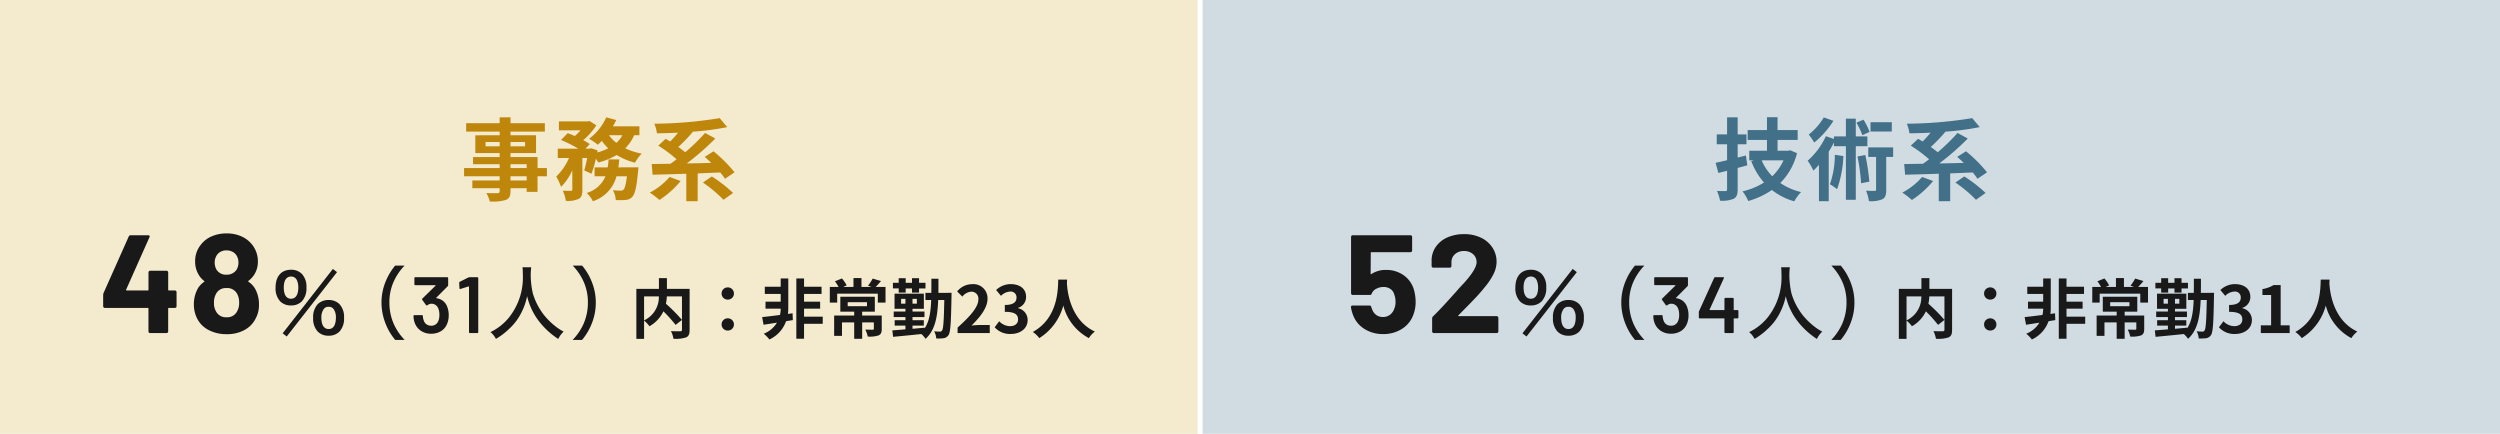
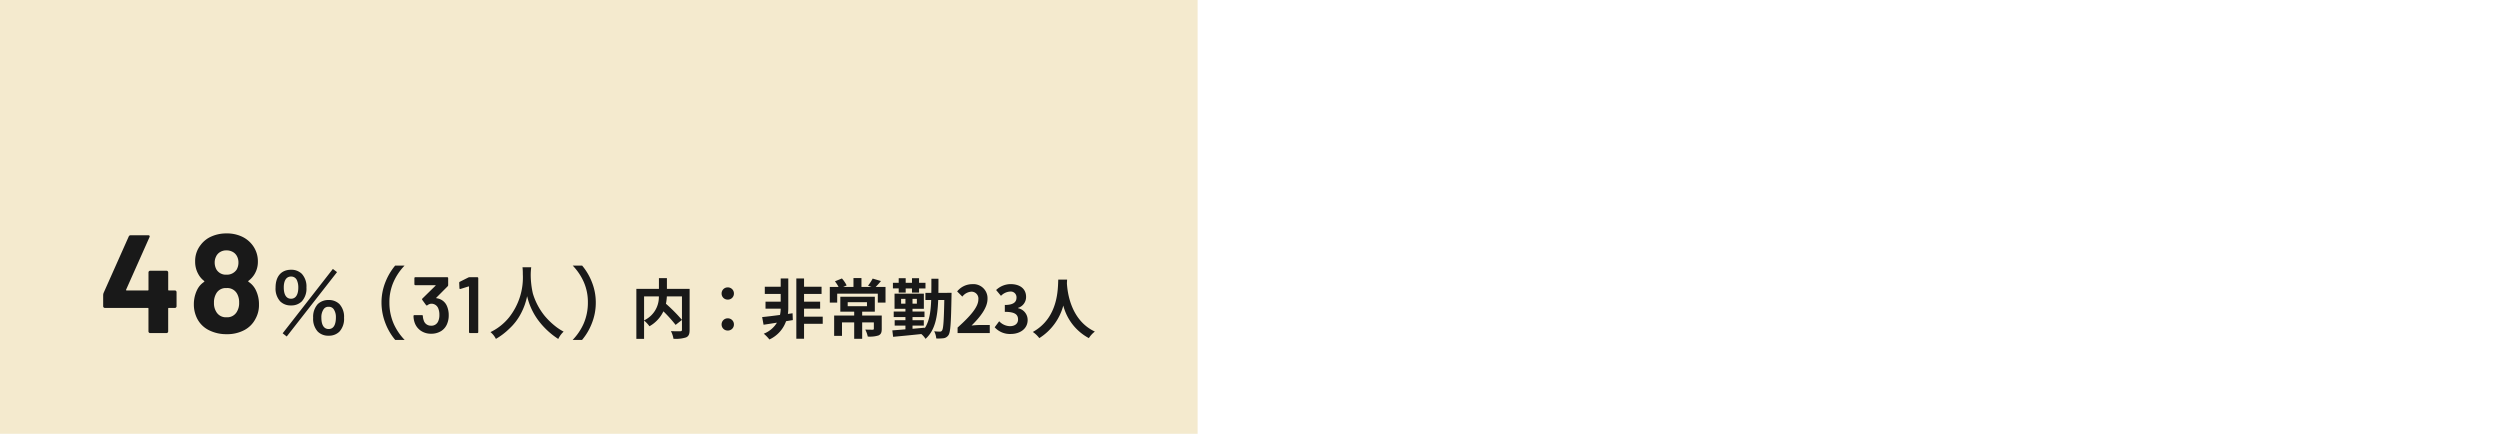
<svg xmlns="http://www.w3.org/2000/svg" width="501" height="86.934" viewBox="0 0 501 86.934">
  <g id="グループ_54958" data-name="グループ 54958" transform="translate(-122 -1784.24)">
    <rect id="長方形_26165" data-name="長方形 26165" width="240" height="86.934" transform="translate(122 1784.24)" fill="#d1a833" opacity="0.24" />
-     <rect id="長方形_26164" data-name="長方形 26164" width="260" height="86.934" transform="translate(363 1784.24)" fill="#427088" opacity="0.24" />
-     <path id="パス_59300" data-name="パス 59300" d="M-14.454-2.592h-3.24v-.846h3.24Zm-3.24-3.258h3.24v.774h-3.24Zm-5-3.582V-10.3h2.826v.864Zm7.92-.864v.864h-2.916V-10.3Zm4.374,5.22h-1.872V-7.29h-5.418v-.792h5.112v-3.564h-5.112v-.738h6.876v-1.692h-6.876v-1.17h-2.178v1.17h-6.714v1.692h6.714v.738H-24.75v3.564h4.878v.792H-25.2v1.44h5.328v.774H-27v1.638h7.128v.846h-5.472v1.548h5.472v.558c0,.324-.108.432-.45.45-.288,0-1.35,0-2.214-.036a6.6,6.6,0,0,1,.7,1.692,9.479,9.479,0,0,0,3.186-.306c.7-.306.954-.738.954-1.8v-.558h3.24v.738h2.178V-3.438H-10.4ZM3.924-5.22c.072-.522.126-1.062.18-1.6H1.962a15.026,15.026,0,0,1-.18,1.6H-.846v1.782H1.332A5.77,5.77,0,0,1-2.43-.09,6.054,6.054,0,0,1-1.188,1.566a7.191,7.191,0,0,0,4.734-5H5.634C5.436-1.764,5.2-.99,4.95-.756a.733.733,0,0,1-.576.2,15.244,15.244,0,0,1-1.548-.09A4.646,4.646,0,0,1,3.4,1.332,13.754,13.754,0,0,0,5.418,1.3,1.979,1.979,0,0,0,6.732.666C7.254.09,7.578-1.3,7.866-4.41c.036-.252.072-.81.072-.81Zm.792-6.444a5.47,5.47,0,0,1-1.188,1.53,7.058,7.058,0,0,1-1.494-1.53Zm3.42,0v-1.782H2.826a12.068,12.068,0,0,0,.666-1.26l-2-.54a10.731,10.731,0,0,1-3.438,4.284A15.718,15.718,0,0,1-.2-9.756a10.717,10.717,0,0,0,.81-.774A10.177,10.177,0,0,0,1.89-9.036a10.906,10.906,0,0,1-2.2.828l.072-.414-1.3-.432-.288.09h-.864l.882-.918a10.074,10.074,0,0,0-1.314-.792,13.436,13.436,0,0,0,2.628-2.97l-1.368-.864-.324.072H-7.992v1.8h4.32A11.24,11.24,0,0,1-4.806-11.5c-.486-.216-.99-.414-1.422-.576l-1.35,1.368A26.112,26.112,0,0,1-4.1-8.964H-8.226v1.872h2.25A11.31,11.31,0,0,1-8.532-3.384a12,12,0,0,1,.972,2.07,10.906,10.906,0,0,0,2.25-3.33V-.792c0,.216-.072.252-.288.27-.234,0-.954,0-1.62-.018a7.131,7.131,0,0,1,.612,2.034,5.309,5.309,0,0,0,2.538-.378c.63-.324.774-.9.774-1.872V-7.092h.954a23.462,23.462,0,0,1-.576,2.484l1.44.666A21.012,21.012,0,0,0-.594-6.948a6.813,6.813,0,0,1,.5.756A14.408,14.408,0,0,0,3.582-7.7,12.965,12.965,0,0,0,7.254-6.156,8.221,8.221,0,0,1,8.6-7.974,14.006,14.006,0,0,1,5.292-9.036a8.842,8.842,0,0,0,1.8-2.628Zm6.048,8.37a13.5,13.5,0,0,1-3.96,3.132A17.56,17.56,0,0,1,12.15,1.314a18.729,18.729,0,0,0,4.248-3.8ZM27.2-4.23a28.168,28.168,0,0,0-4.212-4.212L21.222-7.326c.414.36.864.774,1.314,1.206-1.656.054-3.312.09-4.9.108A52.16,52.16,0,0,0,23.346-11l-2.052-1.116a39.031,39.031,0,0,1-3.978,3.87c-.4-.342-.882-.7-1.386-1.062a33.386,33.386,0,0,0,2.916-3.024l-.054-.036a55.306,55.306,0,0,0,6.948-.918l-1.512-1.8a84.608,84.608,0,0,1-13.1,1.116,7.817,7.817,0,0,1,.522,1.926c1.35-.018,2.79-.054,4.23-.126A21.238,21.238,0,0,1,14.292-10.4c-.306-.2-.612-.378-.9-.54L11.916-9.576A27.421,27.421,0,0,1,15.588-6.84c-.414.324-.828.63-1.224.9-1.386.018-2.664.036-3.762.054l.18,2.142c1.872-.054,4.23-.108,6.75-.2V1.566h2.286v-5.58c1.494-.054,3.006-.126,4.518-.18a11.628,11.628,0,0,1,.954,1.26ZM20.862-2.178a26.325,26.325,0,0,1,4.122,3.456L26.91-.09A27.4,27.4,0,0,0,22.644-3.4Z" transform="translate(242 1823)" fill="#be860b" />
-     <path id="パス_59301" data-name="パス 59301" d="M-21.114-7.6l-1.656.414V-9.846h1.764v-1.98H-22.77v-3.42h-2.124v3.42h-2.07v1.98h2.07V-6.66c-.864.216-1.638.4-2.3.522L-26.64-4.1l1.746-.432V-.828c0,.27-.072.36-.342.36-.234,0-.972,0-1.674-.018A9.307,9.307,0,0,1-26.3,1.458,5.993,5.993,0,0,0-23.58,1.08c.612-.342.81-.846.81-1.89v-4.3c.648-.162,1.3-.342,1.926-.522Zm7.524.972a10.031,10.031,0,0,1-2.25,3.186,10.288,10.288,0,0,1-2.124-3.186Zm1.35-2.016-.378.09h-2.16v-2.16h4.032v-1.98h-4.032v-2.574H-16.9v2.574h-3.87v1.98h3.87v2.16h-3.546v1.926h.936l-.54.162A14.254,14.254,0,0,0-17.5-2.178,13.88,13.88,0,0,1-21.8-.414,8.791,8.791,0,0,1-20.646,1.53,16.577,16.577,0,0,0-15.912-.684,12.83,12.83,0,0,0-11.43,1.584,9.316,9.316,0,0,1-10.062-.27,12.158,12.158,0,0,1-14.22-2.088a13.161,13.161,0,0,0,3.348-5.976ZM8.118-14.274H3.852V-12.4H8.118ZM3.672-12.33a14.086,14.086,0,0,0-1.224-2.448l-1.422.594a14.831,14.831,0,0,1,1.188,2.52Zm-9.18-2.9A12.612,12.612,0,0,1-8.532-11.79a11.421,11.421,0,0,1,1.1,1.6,17.905,17.905,0,0,0,3.852-4.356ZM-3.294-7.74a18.081,18.081,0,0,1-.99,5.9,15.466,15.466,0,0,1,1.44.99,22.578,22.578,0,0,0,1.26-6.642ZM3.222-9.468V-11.43H.9v-3.546H-1.08v3.546H-3.474v.522l-1.62-.558A14.694,14.694,0,0,1-8.748-6.552,11.262,11.262,0,0,1-7.6-4.572c.378-.342.738-.738,1.116-1.152v7.29h1.962V-8.37a20.813,20.813,0,0,0,1.044-1.836v.738H-1.08V1.278H.9V-9.468ZM1.242-7.4a39.106,39.106,0,0,1,.72,5.364l1.656-.324A42.989,42.989,0,0,0,2.808-7.7ZM8.388-9.216H3.4v1.908H4.968V-.792c0,.234-.072.288-.306.288-.216,0-.972,0-1.71-.036a7.9,7.9,0,0,1,.576,2.088,5.921,5.921,0,0,0,2.7-.378C6.858.828,7,.252,7-.756V-7.308H8.388Zm5.8,5.922a13.5,13.5,0,0,1-3.96,3.132A17.56,17.56,0,0,1,12.15,1.314a18.729,18.729,0,0,0,4.248-3.8ZM27.2-4.23a28.168,28.168,0,0,0-4.212-4.212L21.222-7.326c.414.36.864.774,1.314,1.206-1.656.054-3.312.09-4.9.108A52.16,52.16,0,0,0,23.346-11l-2.052-1.116a39.031,39.031,0,0,1-3.978,3.87c-.4-.342-.882-.7-1.386-1.062a33.386,33.386,0,0,0,2.916-3.024l-.054-.036a55.306,55.306,0,0,0,6.948-.918l-1.512-1.8a84.608,84.608,0,0,1-13.1,1.116,7.817,7.817,0,0,1,.522,1.926c1.35-.018,2.79-.054,4.23-.126A21.238,21.238,0,0,1,14.292-10.4c-.306-.2-.612-.378-.9-.54L11.916-9.576A27.421,27.421,0,0,1,15.588-6.84c-.414.324-.828.63-1.224.9-1.386.018-2.664.036-3.762.054l.18,2.142c1.872-.054,4.23-.108,6.75-.2V1.566h2.286v-5.58c1.494-.054,3.006-.126,4.518-.18a11.628,11.628,0,0,1,.954,1.26ZM20.862-2.178a26.325,26.325,0,0,1,4.122,3.456L26.91-.09A27.4,27.4,0,0,0,22.644-3.4Z" transform="translate(493 1823)" fill="#427088" />
    <g id="グループ_54959" data-name="グループ 54959" transform="translate(-8)">
      <path id="パス_59299" data-name="パス 59299" d="M-39.956-8.54a.324.324,0,0,1,.238.1.324.324,0,0,1,.1.238v2.828a.324.324,0,0,1-.1.238.324.324,0,0,1-.238.1h-1.2a.124.124,0,0,0-.14.14V-.336a.324.324,0,0,1-.1.238.324.324,0,0,1-.238.1h-3.276a.324.324,0,0,1-.238-.1.324.324,0,0,1-.1-.238V-4.9a.124.124,0,0,0-.14-.14h-8.6a.324.324,0,0,1-.238-.1.324.324,0,0,1-.1-.238v-2.24a1.382,1.382,0,0,1,.084-.42l5.04-11.312A.4.4,0,0,1-48.8-19.6h3.5a.308.308,0,0,1,.266.1.3.3,0,0,1-.014.294l-4.676,10.5a.119.119,0,0,0,0,.112.09.09,0,0,0,.084.056h4.256a.124.124,0,0,0,.14-.14v-3.472a.324.324,0,0,1,.1-.238.324.324,0,0,1,.238-.1h3.276a.324.324,0,0,1,.238.1.324.324,0,0,1,.1.238V-8.68a.124.124,0,0,0,.14.14Zm16.212-.084A6.359,6.359,0,0,1-23.1-5.74a5.642,5.642,0,0,1-.7,2.884A5.288,5.288,0,0,1-26.026-.6,7.286,7.286,0,0,1-29.6.224a7.666,7.666,0,0,1-3.528-.8,5.264,5.264,0,0,1-2.352-2.31,6.248,6.248,0,0,1-.672-2.884A6.588,6.588,0,0,1-35.5-8.652a3.979,3.979,0,0,1,1.4-1.6q.112-.084,0-.2a4.294,4.294,0,0,1-1.148-1.344,4.964,4.964,0,0,1-.644-2.52,5.141,5.141,0,0,1,1.12-3.36,5.334,5.334,0,0,1,2.17-1.694,7.346,7.346,0,0,1,3.01-.6,7.057,7.057,0,0,1,3.024.616,5.616,5.616,0,0,1,2.128,1.68,5.358,5.358,0,0,1,1.12,3.36,4.759,4.759,0,0,1-.728,2.6A4.825,4.825,0,0,1-25.2-10.472q-.112.112,0,.2A4.057,4.057,0,0,1-23.744-8.624Zm-7.952-6.72a2.6,2.6,0,0,0-.28,1.176,2.907,2.907,0,0,0,.364,1.456A2.193,2.193,0,0,0-29.624-11.7a2.331,2.331,0,0,0,2.044-1.008,2.867,2.867,0,0,0,.364-1.484,2.6,2.6,0,0,0-.28-1.176,2.067,2.067,0,0,0-.84-.882,2.594,2.594,0,0,0-1.316-.322,2.353,2.353,0,0,0-1.218.322A2.057,2.057,0,0,0-31.7-15.344Zm4.088,11.2a3.332,3.332,0,0,0,.532-1.96,3.512,3.512,0,0,0-.392-1.736,2.225,2.225,0,0,0-2.156-1.176A2.162,2.162,0,0,0-31.7-7.868a3.5,3.5,0,0,0-.42,1.82,3.259,3.259,0,0,0,.476,1.82A2.213,2.213,0,0,0-29.6-3.164,2.212,2.212,0,0,0-27.608-4.144ZM-18.356.048l.816.64,10.08-12.9-.832-.64Zm9.216.48A2.945,2.945,0,0,0-6.98-.288a3.777,3.777,0,0,0,.928-2.768A3.761,3.761,0,0,0-6.98-5.808a2.984,2.984,0,0,0-2.16-.816,3.05,3.05,0,0,0-2.176.816,3.787,3.787,0,0,0-.928,2.752,3.777,3.777,0,0,0,.928,2.768A2.958,2.958,0,0,0-9.14.528Zm0-5.792a1.152,1.152,0,0,1,1.024.5,2.825,2.825,0,0,1,.432,1.6c0,1.552-.5,2.352-1.456,2.352-.944,0-1.456-.8-1.456-2.272a2.782,2.782,0,0,1,.432-1.664A1.114,1.114,0,0,1-9.14-5.264Zm-7.536-.272a2.945,2.945,0,0,0,2.16-.816,3.777,3.777,0,0,0,.928-2.768,3.761,3.761,0,0,0-.928-2.752,2.984,2.984,0,0,0-2.16-.816c-1.952,0-3.1,1.328-3.1,3.568a3.8,3.8,0,0,0,.928,2.768A2.958,2.958,0,0,0-16.676-5.536Zm0-5.792a1.231,1.231,0,0,1,1.168.72A3.513,3.513,0,0,1-15.22-9.12c0,1.44-.528,2.24-1.456,2.24-.944,0-1.456-.8-1.456-2.272C-18.132-10.544-17.6-11.328-16.676-11.328ZM6.092,1.376A11.288,11.288,0,0,1,3.9-1.856a10.564,10.564,0,0,1-.864-4.272,10.027,10.027,0,0,1,.848-4.16A11.388,11.388,0,0,1,6.076-13.52H4.188a12.039,12.039,0,0,0-1.936,3.264,11.01,11.01,0,0,0-.8,4.128,11.478,11.478,0,0,0,.816,4.24A11.641,11.641,0,0,0,4.2,1.376Zm8.512-6.7a4.543,4.543,0,0,1,.32,1.76,4.286,4.286,0,0,1-.272,1.584,3.05,3.05,0,0,1-1.216,1.56,3.672,3.672,0,0,1-2.048.552,3.537,3.537,0,0,1-2.056-.6A3.255,3.255,0,0,1,8.092-2.1a4.112,4.112,0,0,1-.224-1.3.17.17,0,0,1,.192-.192H9.548a.17.17,0,0,1,.192.192,2.561,2.561,0,0,0,.16.816,1.482,1.482,0,0,0,.536.808,1.534,1.534,0,0,0,.952.3,1.453,1.453,0,0,0,1.456-.96,2.955,2.955,0,0,0,.208-1.2,3.26,3.26,0,0,0-.24-1.344,1.464,1.464,0,0,0-1.44-.9,1.461,1.461,0,0,0-.736.32.258.258,0,0,1-.112.032.218.218,0,0,1-.16-.1L9.628-6.64a.274.274,0,0,1-.048-.128.2.2,0,0,1,.064-.144L12.284-9.5a.052.052,0,0,0,.016-.064.064.064,0,0,0-.064-.032h-4A.185.185,0,0,1,8.1-9.656a.185.185,0,0,1-.056-.136v-1.216a.185.185,0,0,1,.056-.136.185.185,0,0,1,.136-.056H14.62a.185.185,0,0,1,.136.056.185.185,0,0,1,.056.136v1.392a.326.326,0,0,1-.1.24l-2.288,2.3q-.064.064.064.1A2.575,2.575,0,0,1,14.6-5.328Zm4.272-5.824a.686.686,0,0,1,.24-.048h1.536a.185.185,0,0,1,.136.056.185.185,0,0,1,.056.136V-.192a.185.185,0,0,1-.056.136A.185.185,0,0,1,20.652,0H19.18a.185.185,0,0,1-.136-.056.185.185,0,0,1-.056-.136V-9.28a.069.069,0,0,0-.032-.056.057.057,0,0,0-.064-.008l-1.6.5a.178.178,0,0,1-.08.016.129.129,0,0,1-.1-.048.194.194,0,0,1-.04-.128l-.048-1.056a.229.229,0,0,1,.128-.224Zm10.832-2.032a10.308,10.308,0,0,1,.064,1.344A12.883,12.883,0,0,1,27-3.12,10.818,10.818,0,0,1,23.292-.192a4.133,4.133,0,0,1,1.088,1.36A13.448,13.448,0,0,0,27.052-.864a11.067,11.067,0,0,0,2.4-3.168,12.671,12.671,0,0,0,1.184-3.36A13.106,13.106,0,0,0,32.748-2.72a15.427,15.427,0,0,0,4.128,3.9A4.911,4.911,0,0,1,37.948-.288a10.551,10.551,0,0,1-1.584-1.024A14.767,14.767,0,0,1,34.156-3.44a13.161,13.161,0,0,1-2.368-4.48,17.14,17.14,0,0,1-.432-3.712,12.26,12.26,0,0,1,.1-1.552ZM41.644,1.376A11.641,11.641,0,0,0,43.58-1.888a11.1,11.1,0,0,0,.816-4.24,10.95,10.95,0,0,0-.8-4.128A11.641,11.641,0,0,0,41.66-13.52H39.772a11.388,11.388,0,0,1,2.192,3.232,9.974,9.974,0,0,1,.848,4.16,10.509,10.509,0,0,1-.864,4.272,11.288,11.288,0,0,1-2.192,3.232Z" transform="translate(205 1850.986)" fill="#191919" />
      <path id="パス_59298" data-name="パス 59298" d="M-43.927-7.345h2.964a5.15,5.15,0,0,1-2.964,4.8ZM-34.8-8.853h-4.55v-2.158h-1.6v2.158h-4.524V1.157h1.547V-2.509a6.291,6.291,0,0,1,1.079,1.144,6.748,6.748,0,0,0,2.795-2.99,27.189,27.189,0,0,1,2.444,2.717l1.274-1a32.481,32.481,0,0,0-3.211-3.237,9.852,9.852,0,0,0,.182-1.469h3.029V-.676c0,.234-.078.3-.325.312s-1.118.013-1.885-.026a5.07,5.07,0,0,1,.507,1.534A6.71,6.71,0,0,0-35.516.871c.546-.247.715-.676.715-1.508Zm7.644,2.145a1.2,1.2,0,0,0,1.235-1.209,1.21,1.21,0,0,0-1.235-1.235,1.21,1.21,0,0,0-1.235,1.235A1.2,1.2,0,0,0-27.157-6.708Zm0,6.2a1.2,1.2,0,0,0,1.235-1.209,1.21,1.21,0,0,0-1.235-1.235,1.21,1.21,0,0,0-1.235,1.235A1.2,1.2,0,0,0-27.157-.507ZM-14.17-3.965l-.936.13a7.737,7.737,0,0,0,.078-1.053v-6.058h-1.521v1.664h-3.185v1.443h3.185v1.547h-3.042v1.4h3.042v.013a5.74,5.74,0,0,1-.143,1.248c-1.365.182-2.639.338-3.575.429l.286,1.534c.78-.117,1.7-.26,2.678-.416A5.379,5.379,0,0,1-19.942.13a7.29,7.29,0,0,1,1.131,1.157A6.385,6.385,0,0,0-15.47-2.379l1.352-.221Zm6.045.676h-3.744v-1.6h3.224v-1.4h-3.224V-7.839h3.51V-9.282h-3.51v-1.664h-1.547V1.131h1.547v-2.99h3.744Zm5.005-2.9H.741v.806H-3.12ZM3.7-3.51H-.221v-.78H2.314V-7.28H-4.6v2.99H-1.82v.78H-5.837V.559h1.573V-2.132H-1.82V1.144h1.6V-2.132h2.34V-.871c0,.143-.065.2-.26.2S.988-.676.4-.7A5.472,5.472,0,0,1,.9.7,5.847,5.847,0,0,0,3.042.481C3.562.247,3.7-.13,3.7-.845ZM2.483-9.243c.325-.325.689-.728,1.066-1.183L1.885-10.92A8.9,8.9,0,0,1,.949-9.5l.728.26H-.364v-1.781h-1.6v1.781H-4.03l.7-.312a6.308,6.308,0,0,0-.949-1.391l-1.4.572a7.3,7.3,0,0,1,.728,1.131H-6.708V-6.11h1.482V-7.9H2.912V-6.11H4.459V-9.243ZM7.1-8.112H8.5v-.832H9.763v.832H11.18v-.832h1.287v-1.131H11.18V-11H9.763v.923H8.5V-11H7.1v.923H5.941v1.131H7.1Zm.481,2.223v-.962H8.45v.962Zm3.159,0H9.867v-.962h.871ZM15.054-8.06c.013-.9.013-1.833.013-2.834H13.65c0,1.014,0,1.95-.013,2.834H12.454v1.43h1.157C13.52-4.225,13.234-2.34,12.3-.949v-.13c-.806.078-1.625.156-2.431.221V-1.5h2.262V-2.574H9.867V-3.2h2.4V-4.316h-2.4v-.546h2.275V-7.891H6.266v3.029H8.45v.546H6.1V-3.2H8.45v.624H6.292V-1.5H8.45v.754c-.988.091-1.9.156-2.626.208L5.98.754C7.488.611,9.581.416,11.635.195a4.4,4.4,0,0,1,.845.962c1.885-1.69,2.392-4.29,2.535-7.787h1.222c-.078,4.212-.195,5.759-.442,6.1a.44.44,0,0,1-.429.234,8.749,8.749,0,0,1-1.157-.065,3.731,3.731,0,0,1,.416,1.443,8.839,8.839,0,0,0,1.508-.052A1.409,1.409,0,0,0,17.082.4c.4-.572.507-2.47.6-7.8,0-.169.013-.663.013-.663ZM18.9,0H25.35V-1.612H23.257c-.442,0-1.079.052-1.56.1,1.755-1.716,3.2-3.588,3.2-5.33A2.822,2.822,0,0,0,21.866-9.8a3.9,3.9,0,0,0-3.055,1.456l1.04,1.04a2.492,2.492,0,0,1,1.768-.988,1.38,1.38,0,0,1,1.443,1.56c0,1.482-1.547,3.289-4.16,5.629Zm10.66.182c1.833,0,3.38-1.027,3.38-2.8a2.4,2.4,0,0,0-1.924-2.366v-.065a2.279,2.279,0,0,0,1.612-2.2c0-1.651-1.261-2.561-3.12-2.561a4.268,4.268,0,0,0-2.886,1.183l.975,1.17a2.745,2.745,0,0,1,1.82-.858A1.15,1.15,0,0,1,30.706-7.1c0,.858-.572,1.469-2.34,1.469v1.378c2.093,0,2.652.585,2.652,1.534,0,.858-.663,1.339-1.638,1.339a3.056,3.056,0,0,1-2.145-.988l-.9,1.209A4.089,4.089,0,0,0,29.562.182Zm9.516-10.894c-.091,1.716.091,7.618-5.1,10.491a5.418,5.418,0,0,1,1.3,1.235,11.1,11.1,0,0,0,4.81-6.526,10.309,10.309,0,0,0,5.122,6.526A5.081,5.081,0,0,1,46.41-.3c-4.849-2.275-5.5-7.878-5.6-9.672.013-.273.026-.533.039-.741Z" transform="translate(303 1850.986)" fill="#191919" />
    </g>
    <g id="グループ_54960" data-name="グループ 54960" transform="translate(16)">
-       <path id="パス_59302" data-name="パス 59302" d="M-42.726-8.932a9.069,9.069,0,0,1,.42,2.66A7.037,7.037,0,0,1-42.754-3.7,5.533,5.533,0,0,1-45.022-.854,6.857,6.857,0,0,1-48.83.2,6.824,6.824,0,0,1-52.568-.826,5.572,5.572,0,0,1-54.85-3.612a8.124,8.124,0,0,1-.42-1.54v-.056q0-.308.336-.308h3.388a.359.359,0,0,1,.364.308,1,1,0,0,0,.084.28,1.536,1.536,0,0,1,.084.2,2.353,2.353,0,0,0,.84,1.12,2.236,2.236,0,0,0,1.316.392,2.3,2.3,0,0,0,1.372-.42,2.442,2.442,0,0,0,.868-1.176,3.263,3.263,0,0,0,.28-1.456,3.97,3.97,0,0,0-.252-1.456,1.882,1.882,0,0,0-.784-1.12,2.415,2.415,0,0,0-1.372-.392,3.009,3.009,0,0,0-1.456.364,1.836,1.836,0,0,0-.9.952.351.351,0,0,1-.364.28h-3.444a.324.324,0,0,1-.238-.1.324.324,0,0,1-.1-.238V-19.264a.324.324,0,0,1,.1-.238.324.324,0,0,1,.238-.1h11.564a.324.324,0,0,1,.238.1.324.324,0,0,1,.1.238v2.716a.324.324,0,0,1-.1.238.324.324,0,0,1-.238.1h-7.812a.124.124,0,0,0-.14.14l-.028,4.144q0,.2.168.084a5.257,5.257,0,0,1,2.912-.812,5.976,5.976,0,0,1,3.43.994A5.368,5.368,0,0,1-42.726-8.932Zm8.988,5.376a.091.091,0,0,0-.028.112.113.113,0,0,0,.112.056h7.588a.324.324,0,0,1,.238.1.324.324,0,0,1,.1.238V-.336a.324.324,0,0,1-.1.238.324.324,0,0,1-.238.1h-12.6A.324.324,0,0,1-38.9-.1.324.324,0,0,1-39-.336V-2.912a.57.57,0,0,1,.168-.42q1.372-1.344,2.8-2.926t1.792-1.974q.784-.924,1.6-1.764,2.548-2.828,2.548-4.2a2.069,2.069,0,0,0-.7-1.61,2.617,2.617,0,0,0-1.82-.63,2.617,2.617,0,0,0-1.82.63,2.133,2.133,0,0,0-.7,1.666v.7a.324.324,0,0,1-.1.238.324.324,0,0,1-.238.1h-3.3a.324.324,0,0,1-.238-.1.324.324,0,0,1-.1-.238v-1.316a4.812,4.812,0,0,1,.952-2.674,5.523,5.523,0,0,1,2.31-1.778,8.155,8.155,0,0,1,3.234-.616,7.584,7.584,0,0,1,3.458.742,5.593,5.593,0,0,1,2.268,2,5.126,5.126,0,0,1,.8,2.8,5.568,5.568,0,0,1-.588,2.408,13.314,13.314,0,0,1-1.764,2.66q-.868,1.092-1.876,2.156t-3,3.08ZM-20.9.048l.816.64,10.08-12.9-.832-.64Zm9.216.48a2.945,2.945,0,0,0,2.16-.816A3.777,3.777,0,0,0-8.6-3.056a3.761,3.761,0,0,0-.928-2.752,2.984,2.984,0,0,0-2.16-.816,3.05,3.05,0,0,0-2.176.816,3.787,3.787,0,0,0-.928,2.752,3.777,3.777,0,0,0,.928,2.768A2.958,2.958,0,0,0-11.686.528Zm0-5.792a1.152,1.152,0,0,1,1.024.5,2.825,2.825,0,0,1,.432,1.6c0,1.552-.5,2.352-1.456,2.352-.944,0-1.456-.8-1.456-2.272a2.782,2.782,0,0,1,.432-1.664A1.114,1.114,0,0,1-11.686-5.264Zm-7.536-.272a2.945,2.945,0,0,0,2.16-.816,3.777,3.777,0,0,0,.928-2.768,3.761,3.761,0,0,0-.928-2.752,2.984,2.984,0,0,0-2.16-.816c-1.952,0-3.1,1.328-3.1,3.568A3.8,3.8,0,0,0-21.4-6.352,2.958,2.958,0,0,0-19.222-5.536Zm0-5.792a1.231,1.231,0,0,1,1.168.72,3.513,3.513,0,0,1,.288,1.488c0,1.44-.528,2.24-1.456,2.24-.944,0-1.456-.8-1.456-2.272C-20.678-10.544-20.15-11.328-19.222-11.328ZM3.546,1.376A11.288,11.288,0,0,1,1.354-1.856,10.564,10.564,0,0,1,.49-6.128a10.027,10.027,0,0,1,.848-4.16A11.388,11.388,0,0,1,3.53-13.52H1.642A12.039,12.039,0,0,0-.294-10.256a11.01,11.01,0,0,0-.8,4.128,11.478,11.478,0,0,0,.816,4.24A11.641,11.641,0,0,0,1.658,1.376Zm8.512-6.7a4.543,4.543,0,0,1,.32,1.76,4.286,4.286,0,0,1-.272,1.584A3.05,3.05,0,0,1,10.89-.424,3.672,3.672,0,0,1,8.842.128a3.537,3.537,0,0,1-2.056-.6A3.255,3.255,0,0,1,5.546-2.1a4.112,4.112,0,0,1-.224-1.3.17.17,0,0,1,.192-.192H7a.17.17,0,0,1,.192.192,2.561,2.561,0,0,0,.16.816,1.482,1.482,0,0,0,.536.808,1.534,1.534,0,0,0,.952.3,1.453,1.453,0,0,0,1.456-.96,2.955,2.955,0,0,0,.208-1.2,3.26,3.26,0,0,0-.24-1.344,1.464,1.464,0,0,0-1.44-.9,1.461,1.461,0,0,0-.736.32.258.258,0,0,1-.112.032.218.218,0,0,1-.16-.1L7.082-6.64a.274.274,0,0,1-.048-.128A.2.2,0,0,1,7.1-6.912L9.738-9.5a.052.052,0,0,0,.016-.064A.064.064,0,0,0,9.69-9.6h-4a.185.185,0,0,1-.136-.056A.185.185,0,0,1,5.5-9.792v-1.216a.185.185,0,0,1,.056-.136A.185.185,0,0,1,5.69-11.2h6.384a.185.185,0,0,1,.136.056.185.185,0,0,1,.056.136v1.392a.326.326,0,0,1-.1.24l-2.288,2.3q-.064.064.064.1A2.575,2.575,0,0,1,12.058-5.328Zm10.128.72a.185.185,0,0,1,.136.056.185.185,0,0,1,.056.136v1.28A.185.185,0,0,1,22.322-3a.185.185,0,0,1-.136.056h-.672a.071.071,0,0,0-.08.08V-.192a.185.185,0,0,1-.056.136A.185.185,0,0,1,21.242,0H19.77a.185.185,0,0,1-.136-.056.185.185,0,0,1-.056-.136V-2.864a.071.071,0,0,0-.08-.08H14.634A.185.185,0,0,1,14.5-3a.185.185,0,0,1-.056-.136V-4.16a.79.79,0,0,1,.048-.24l3.024-6.656a.227.227,0,0,1,.224-.144h1.568a.176.176,0,0,1,.152.056.172.172,0,0,1-.008.168L16.6-4.7a.068.068,0,0,0,0,.064.051.051,0,0,0,.048.032H19.5a.071.071,0,0,0,.08-.08V-6.864A.185.185,0,0,1,19.634-7a.185.185,0,0,1,.136-.056h1.472A.185.185,0,0,1,21.378-7a.185.185,0,0,1,.056.136v2.176a.071.071,0,0,0,.08.08Zm8.752-8.576A10.308,10.308,0,0,1,31-11.84a12.883,12.883,0,0,1-2.768,8.72A10.818,10.818,0,0,1,24.522-.192a4.133,4.133,0,0,1,1.088,1.36A13.448,13.448,0,0,0,28.282-.864a11.067,11.067,0,0,0,2.4-3.168,12.671,12.671,0,0,0,1.184-3.36A13.106,13.106,0,0,0,33.978-2.72a15.427,15.427,0,0,0,4.128,3.9A4.911,4.911,0,0,1,39.178-.288a10.55,10.55,0,0,1-1.584-1.024A14.767,14.767,0,0,1,35.386-3.44a13.161,13.161,0,0,1-2.368-4.48,17.14,17.14,0,0,1-.432-3.712,12.26,12.26,0,0,1,.1-1.552ZM42.874,1.376A11.641,11.641,0,0,0,44.81-1.888a11.1,11.1,0,0,0,.816-4.24,10.95,10.95,0,0,0-.8-4.128A11.641,11.641,0,0,0,42.89-13.52H41a11.388,11.388,0,0,1,2.192,3.232,9.974,9.974,0,0,1,.848,4.16,10.509,10.509,0,0,1-.864,4.272,11.288,11.288,0,0,1-2.192,3.232Z" transform="translate(432 1850.986)" fill="#191919" />
-       <path id="パス_59303" data-name="パス 59303" d="M-43.927-7.345h2.964a5.15,5.15,0,0,1-2.964,4.8ZM-34.8-8.853h-4.55v-2.158h-1.6v2.158h-4.524V1.157h1.547V-2.509a6.291,6.291,0,0,1,1.079,1.144,6.748,6.748,0,0,0,2.795-2.99,27.189,27.189,0,0,1,2.444,2.717l1.274-1a32.481,32.481,0,0,0-3.211-3.237,9.852,9.852,0,0,0,.182-1.469h3.029V-.676c0,.234-.078.3-.325.312s-1.118.013-1.885-.026a5.07,5.07,0,0,1,.507,1.534A6.71,6.71,0,0,0-35.516.871c.546-.247.715-.676.715-1.508Zm7.644,2.145a1.2,1.2,0,0,0,1.235-1.209,1.21,1.21,0,0,0-1.235-1.235,1.21,1.21,0,0,0-1.235,1.235A1.2,1.2,0,0,0-27.157-6.708Zm0,6.2a1.2,1.2,0,0,0,1.235-1.209,1.21,1.21,0,0,0-1.235-1.235,1.21,1.21,0,0,0-1.235,1.235A1.2,1.2,0,0,0-27.157-.507ZM-14.17-3.965l-.936.13a7.737,7.737,0,0,0,.078-1.053v-6.058h-1.521v1.664h-3.185v1.443h3.185v1.547h-3.042v1.4h3.042v.013a5.74,5.74,0,0,1-.143,1.248c-1.365.182-2.639.338-3.575.429l.286,1.534c.78-.117,1.7-.26,2.678-.416A5.379,5.379,0,0,1-19.942.13a7.29,7.29,0,0,1,1.131,1.157A6.385,6.385,0,0,0-15.47-2.379l1.352-.221Zm6.045.676h-3.744v-1.6h3.224v-1.4h-3.224V-7.839h3.51V-9.282h-3.51v-1.664h-1.547V1.131h1.547v-2.99h3.744Zm5.005-2.9H.741v.806H-3.12ZM3.7-3.51H-.221v-.78H2.314V-7.28H-4.6v2.99H-1.82v.78H-5.837V.559h1.573V-2.132H-1.82V1.144h1.6V-2.132h2.34V-.871c0,.143-.065.2-.26.2S.988-.676.4-.7A5.472,5.472,0,0,1,.9.7,5.847,5.847,0,0,0,3.042.481C3.562.247,3.7-.13,3.7-.845ZM2.483-9.243c.325-.325.689-.728,1.066-1.183L1.885-10.92A8.9,8.9,0,0,1,.949-9.5l.728.26H-.364v-1.781h-1.6v1.781H-4.03l.7-.312a6.308,6.308,0,0,0-.949-1.391l-1.4.572a7.3,7.3,0,0,1,.728,1.131H-6.708V-6.11h1.482V-7.9H2.912V-6.11H4.459V-9.243ZM7.1-8.112H8.5v-.832H9.763v.832H11.18v-.832h1.287v-1.131H11.18V-11H9.763v.923H8.5V-11H7.1v.923H5.941v1.131H7.1Zm.481,2.223v-.962H8.45v.962Zm3.159,0H9.867v-.962h.871ZM15.054-8.06c.013-.9.013-1.833.013-2.834H13.65c0,1.014,0,1.95-.013,2.834H12.454v1.43h1.157C13.52-4.225,13.234-2.34,12.3-.949v-.13c-.806.078-1.625.156-2.431.221V-1.5h2.262V-2.574H9.867V-3.2h2.4V-4.316h-2.4v-.546h2.275V-7.891H6.266v3.029H8.45v.546H6.1V-3.2H8.45v.624H6.292V-1.5H8.45v.754c-.988.091-1.9.156-2.626.208L5.98.754C7.488.611,9.581.416,11.635.195a4.4,4.4,0,0,1,.845.962c1.885-1.69,2.392-4.29,2.535-7.787h1.222c-.078,4.212-.195,5.759-.442,6.1a.44.44,0,0,1-.429.234,8.749,8.749,0,0,1-1.157-.065,3.731,3.731,0,0,1,.416,1.443,8.839,8.839,0,0,0,1.508-.052A1.409,1.409,0,0,0,17.082.4c.4-.572.507-2.47.6-7.8,0-.169.013-.663.013-.663ZM21.9.182c1.833,0,3.38-1.027,3.38-2.8a2.4,2.4,0,0,0-1.924-2.366v-.065a2.279,2.279,0,0,0,1.612-2.2c0-1.651-1.261-2.561-3.12-2.561a4.268,4.268,0,0,0-2.886,1.183l.975,1.17a2.745,2.745,0,0,1,1.82-.858A1.15,1.15,0,0,1,23.049-7.1c0,.858-.572,1.469-2.34,1.469v1.378c2.093,0,2.652.585,2.652,1.534,0,.858-.663,1.339-1.638,1.339a3.056,3.056,0,0,1-2.145-.988l-.9,1.209A4.089,4.089,0,0,0,21.9.182ZM27.066,0h5.785V-1.547H31.044V-9.62H29.627a6.24,6.24,0,0,1-2.236.806v1.183h1.742v6.084H27.066ZM39.078-10.712c-.091,1.716.091,7.618-5.1,10.491a5.418,5.418,0,0,1,1.3,1.235,11.1,11.1,0,0,0,4.81-6.526,10.309,10.309,0,0,0,5.122,6.526A5.081,5.081,0,0,1,46.41-.3c-4.849-2.275-5.5-7.878-5.6-9.672.013-.273.026-.533.039-.741Z" transform="translate(532 1850.986)" fill="#191919" />
-     </g>
+       </g>
  </g>
</svg>